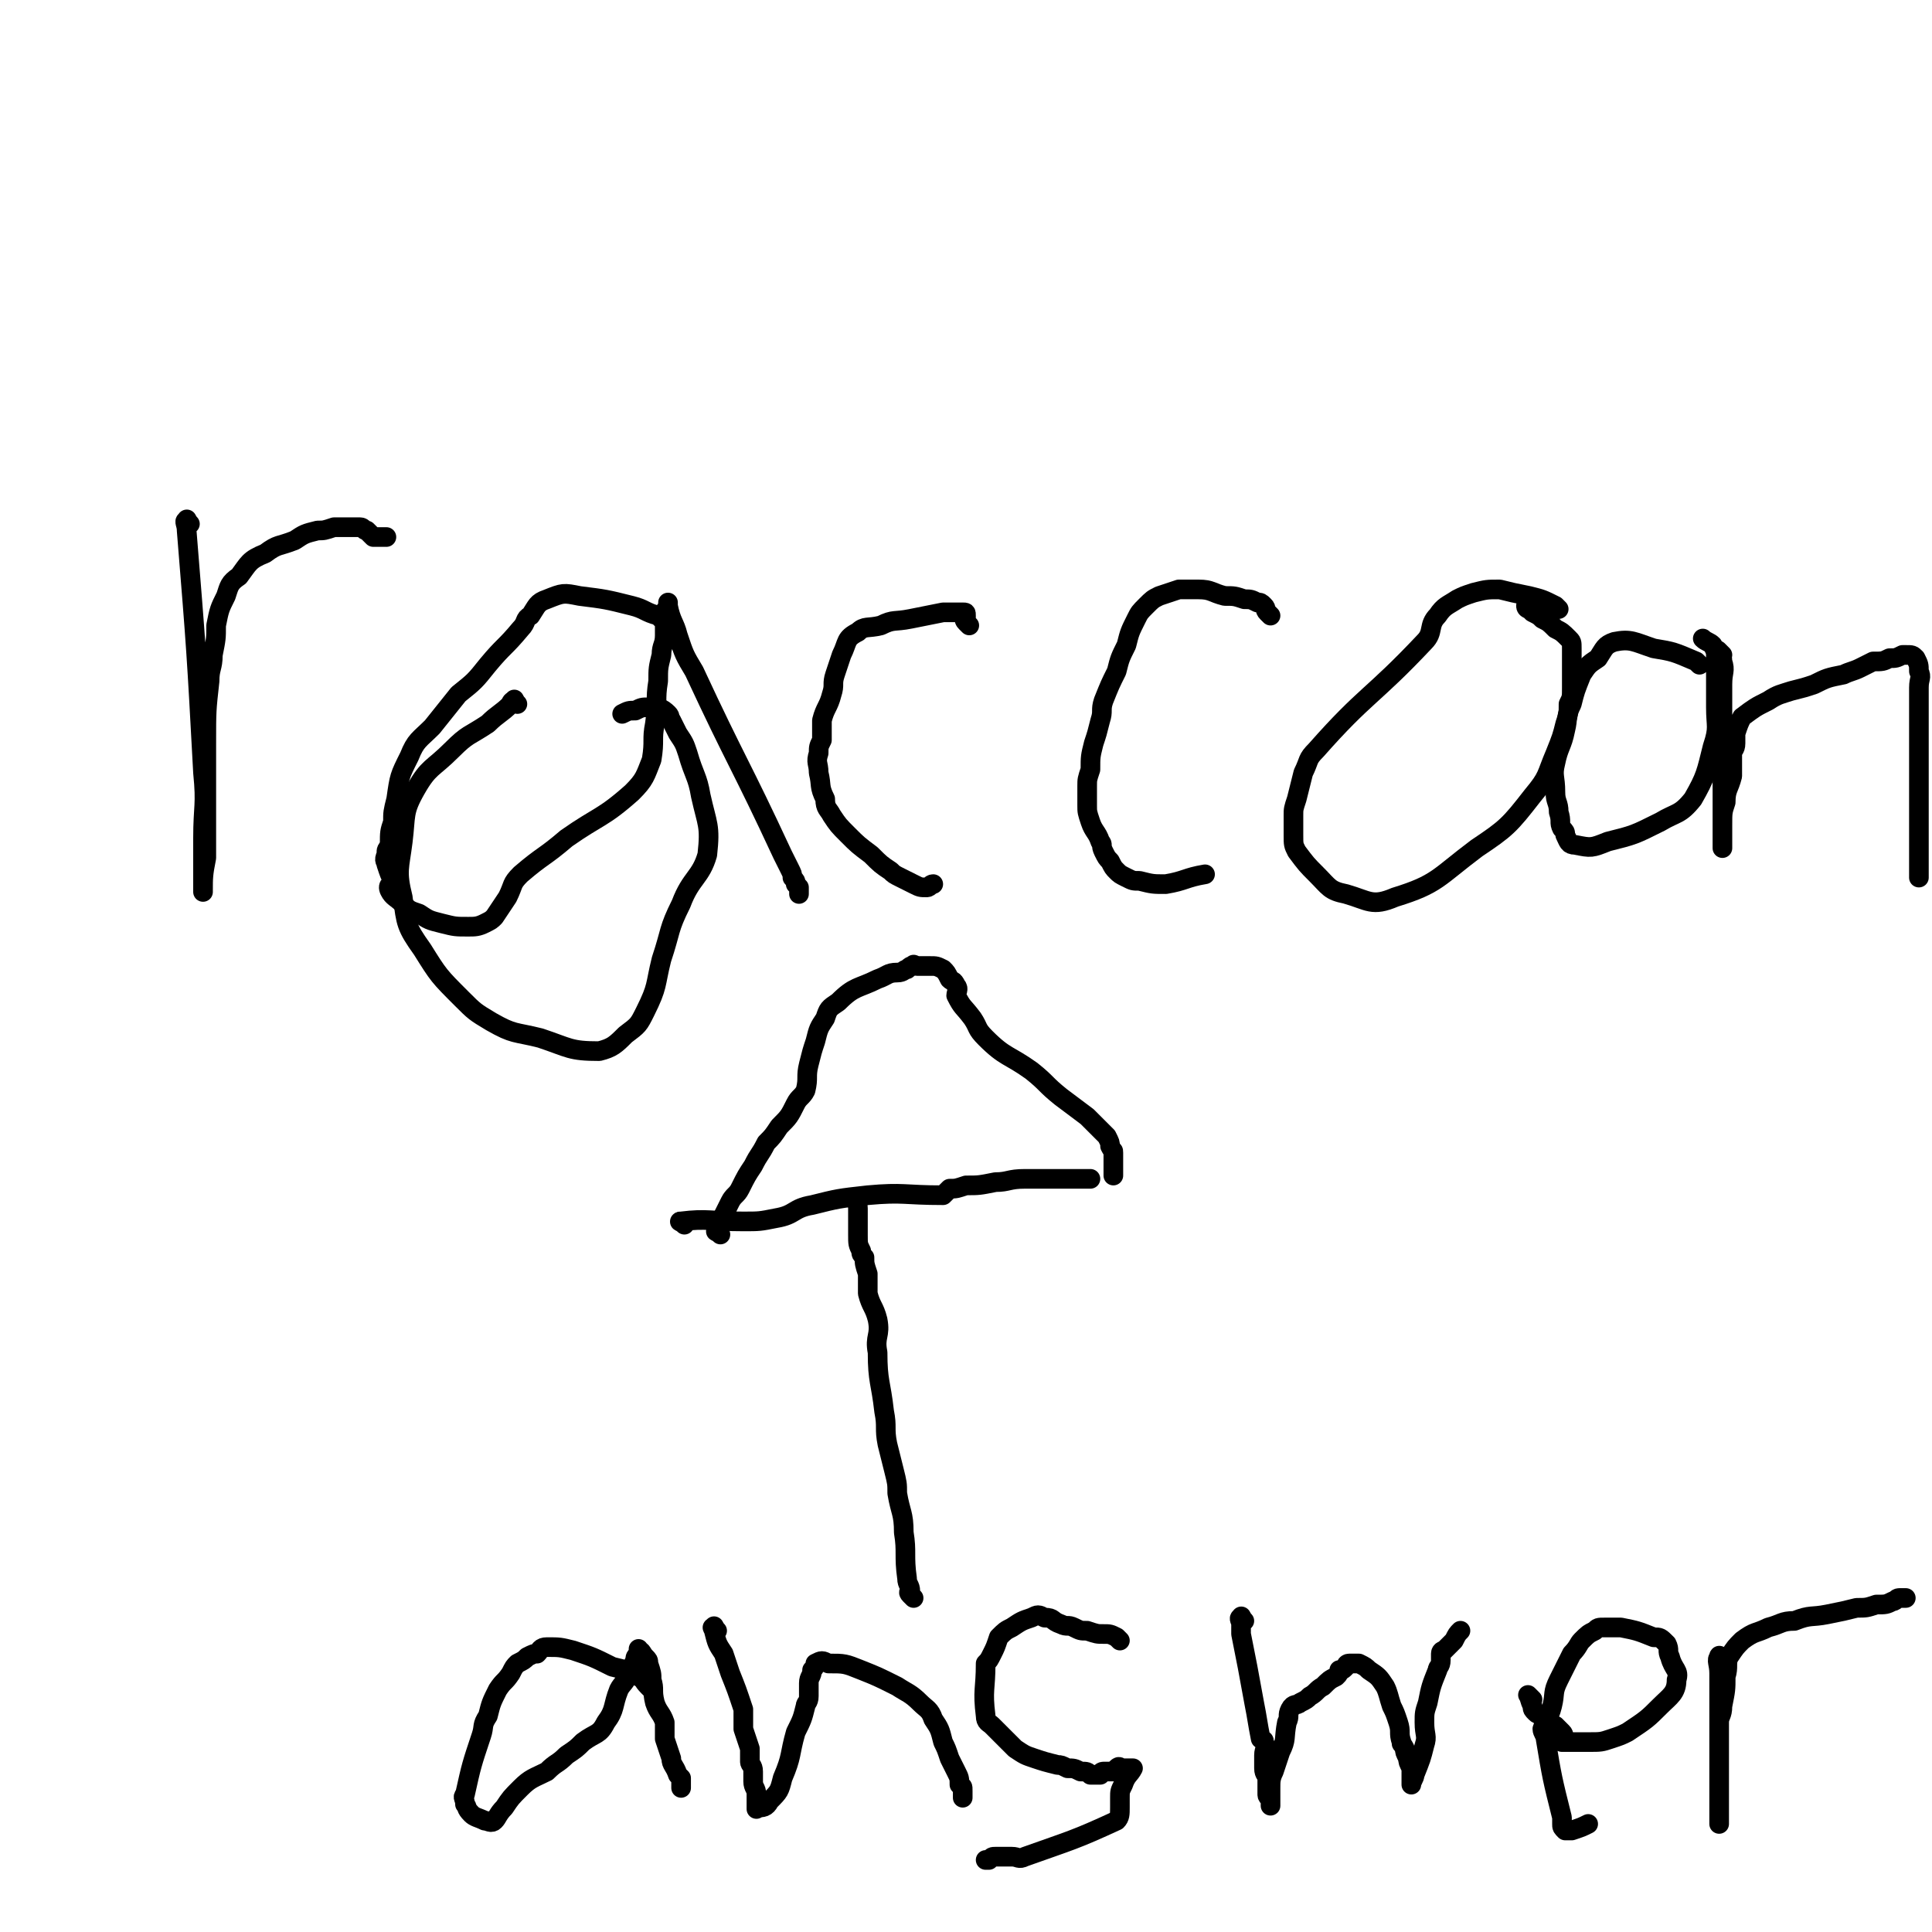
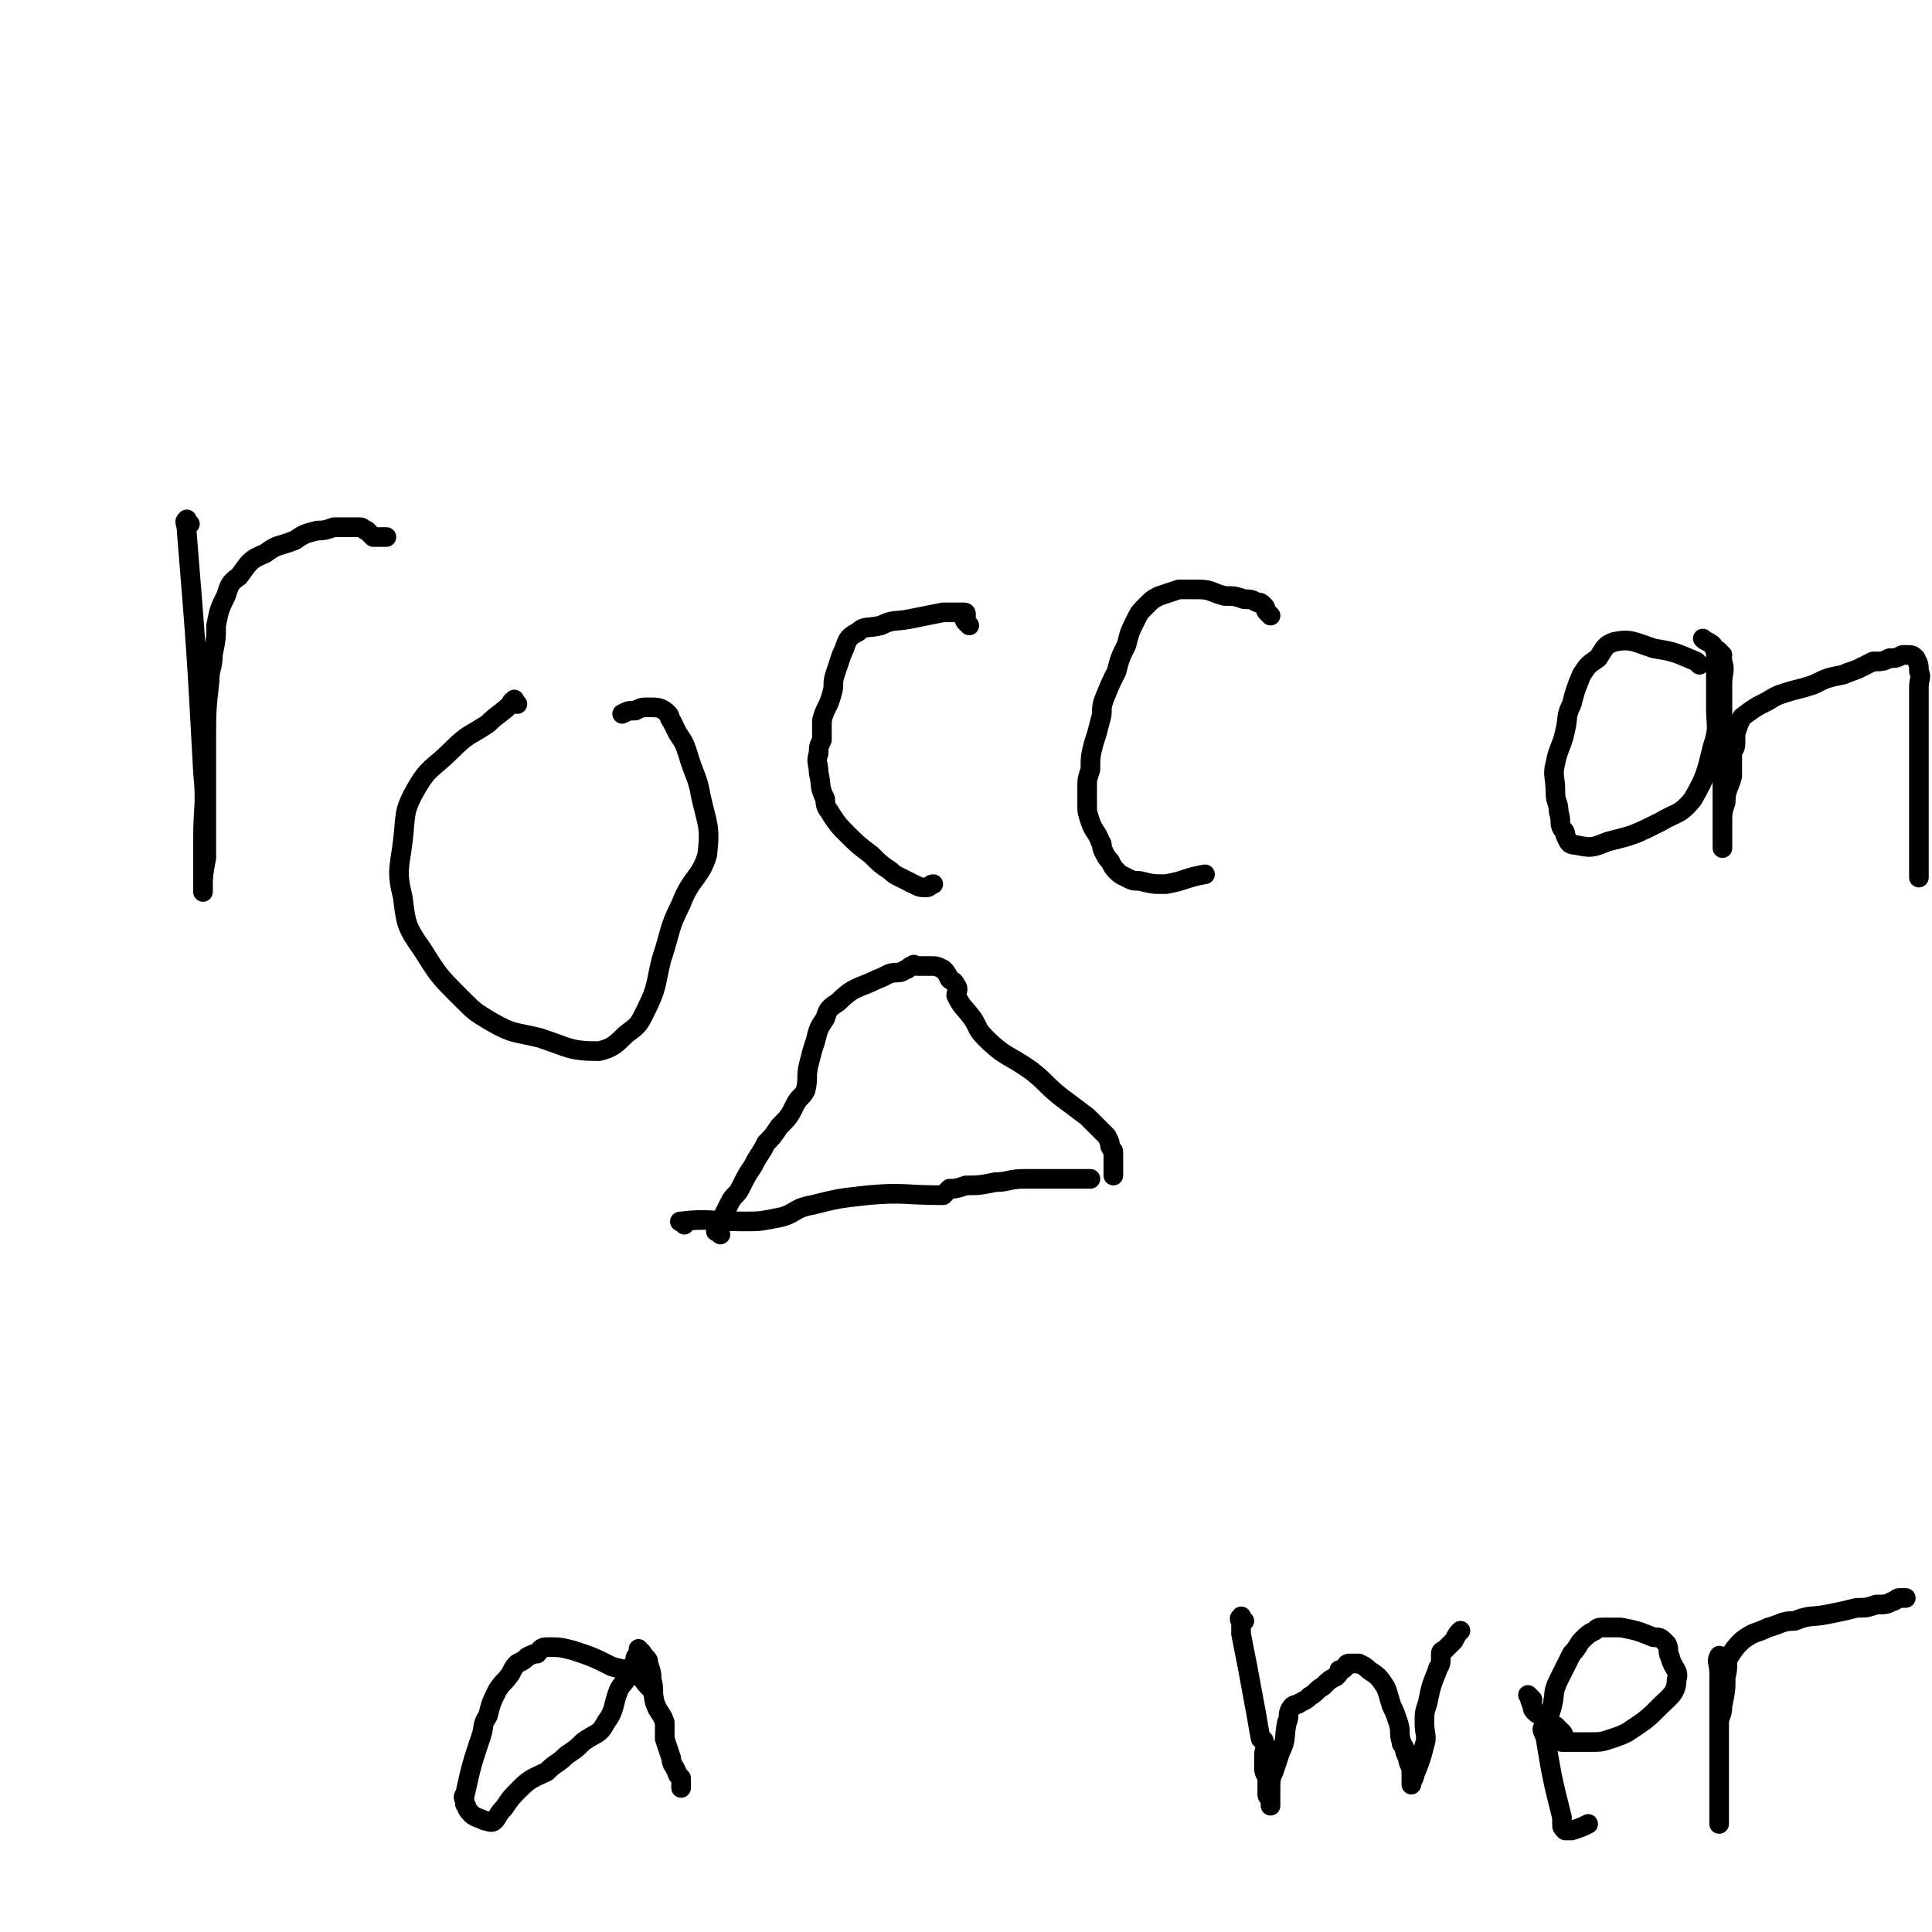
<svg xmlns="http://www.w3.org/2000/svg" viewBox="0 0 590 590" version="1.1">
  <g fill="none" stroke="#000000" stroke-width="6" stroke-linecap="round" stroke-linejoin="round">
    <path d="M58,160c-1,-1 -1,-2 -1,-1 -1,0 0,1 0,3 3,37 3,37 5,74 1,10 0,10 0,20 0,2 0,2 0,3 0,2 0,2 0,3 0,1 0,1 0,2 0,1 0,1 0,2 0,1 0,1 0,2 0,0 0,0 0,1 0,0 0,0 0,1 0,1 0,1 0,1 0,1 0,2 0,1 0,-4 0,-5 1,-10 0,-3 0,-3 0,-6 0,-4 0,-4 0,-8 0,-5 0,-5 0,-11 0,-5 0,-5 0,-10 0,-10 0,-10 1,-19 0,-4 1,-4 1,-8 1,-5 1,-5 1,-9 1,-5 1,-5 3,-9 1,-3 1,-4 4,-6 3,-4 3,-5 8,-7 4,-3 4,-2 9,-4 3,-2 3,-2 7,-3 2,0 2,0 5,-1 1,0 1,0 2,0 1,0 1,0 1,0 1,0 1,0 1,0 1,0 1,0 1,0 2,0 2,0 3,0 1,0 1,1 2,1 1,1 1,1 2,2 0,0 0,0 1,0 0,0 0,0 1,0 0,0 0,0 1,0 0,0 0,0 1,0 " />
-     <path d="M203,190c-1,-1 -1,-1 -1,-1 -1,-1 -1,-1 -1,-1 -4,-1 -4,-2 -8,-3 -8,-2 -8,-2 -16,-3 -5,-1 -5,-1 -10,1 -3,1 -3,2 -5,5 -2,1 -1,2 -3,4 -5,6 -5,5 -10,11 -4,5 -4,5 -9,9 -4,5 -4,5 -8,10 -4,4 -5,4 -7,9 -3,6 -3,6 -4,13 -1,4 -1,4 -1,7 -1,3 -1,3 -1,7 -1,2 -1,1 -1,3 -1,2 0,2 0,3 1,3 1,3 2,5 0,1 -2,1 -1,3 1,2 2,2 4,4 2,2 2,2 5,3 3,2 3,2 7,3 4,1 4,1 8,1 2,0 3,0 5,-1 2,-1 2,-1 3,-2 2,-3 2,-3 4,-6 2,-4 1,-4 4,-7 7,-6 7,-5 14,-11 10,-7 11,-6 20,-14 4,-4 4,-5 6,-10 1,-6 0,-6 1,-11 1,-7 0,-7 1,-13 0,-4 0,-4 1,-8 0,-3 1,-3 1,-6 0,-2 0,-2 0,-5 0,-1 0,-1 0,-2 0,-1 1,-1 1,-2 0,-1 0,-1 0,-1 0,0 0,0 0,1 1,5 2,5 3,9 2,6 2,6 5,11 13,28 14,28 27,56 1,2 1,2 2,4 1,2 1,2 1,3 1,1 1,1 1,2 0,0 0,0 1,1 0,0 0,0 0,1 0,0 0,0 0,1 0,0 0,0 0,0 " />
    <path d="M296,191c-1,-1 -1,-1 -1,-1 -1,-1 0,-1 0,-1 0,-1 0,-1 0,-1 0,-1 0,-1 -1,-1 -3,0 -3,0 -6,0 -5,1 -5,1 -10,2 -5,1 -5,0 -9,2 -4,1 -5,0 -7,2 -4,2 -3,3 -5,7 -1,3 -1,3 -2,6 -1,3 0,3 -1,6 -1,4 -2,4 -3,8 0,3 0,3 0,6 -1,2 -1,2 -1,4 -1,3 0,3 0,6 1,4 0,4 2,8 0,3 1,3 2,5 2,3 2,3 5,6 3,3 3,3 7,6 3,3 3,3 6,5 1,1 1,1 3,2 2,1 2,1 4,2 2,1 2,1 4,1 1,0 1,-1 2,-1 " />
    <path d="M388,188c-1,-1 -1,-1 -1,-1 -1,-1 0,-1 -1,-2 -1,-1 -1,-1 -2,-1 -2,-1 -2,-1 -4,-1 -3,-1 -3,-1 -6,-1 -4,-1 -4,-2 -8,-2 -3,0 -3,0 -6,0 -3,1 -3,1 -6,2 -2,1 -2,1 -4,3 -2,2 -2,2 -3,4 -2,4 -2,4 -3,8 -2,4 -2,4 -3,8 -2,4 -2,4 -4,9 -1,3 0,3 -1,6 -1,4 -1,4 -2,7 -1,4 -1,4 -1,8 -1,3 -1,3 -1,5 0,3 0,3 0,6 0,2 0,2 1,5 1,3 2,3 3,6 1,1 0,1 1,3 1,2 1,2 2,3 1,2 1,2 2,3 1,1 1,1 3,2 2,1 2,1 4,1 4,1 4,1 8,1 6,-1 6,-2 12,-3 " />
-     <path d="M476,186c-1,-1 -1,-1 -1,-1 -4,-2 -4,-2 -8,-3 -5,-1 -5,-1 -9,-2 -4,0 -4,0 -8,1 -3,1 -3,1 -5,2 -3,2 -4,2 -6,5 -3,3 -1,5 -4,8 -16,17 -18,16 -33,33 -3,3 -2,3 -4,7 -1,4 -1,4 -2,8 -1,3 -1,3 -1,5 0,3 0,3 0,6 0,3 0,3 1,5 3,4 3,4 6,7 4,4 4,5 9,6 7,2 8,4 15,1 13,-4 13,-6 25,-15 9,-6 10,-7 17,-16 5,-6 4,-6 7,-13 2,-5 2,-5 3,-9 1,-3 1,-3 1,-6 1,-2 1,-2 1,-5 0,-3 0,-3 0,-5 0,-2 0,-2 0,-4 0,-2 0,-2 0,-3 0,-2 0,-2 -1,-3 -2,-2 -2,-2 -4,-3 -2,-2 -2,-2 -4,-3 -1,-1 -1,-1 -3,-2 0,0 0,0 -1,-1 0,0 -1,0 -1,-1 0,-1 1,-1 2,-2 " />
    <path d="M519,203c-1,-1 -1,-1 -1,-1 -7,-3 -7,-3 -13,-4 -6,-2 -7,-3 -12,-2 -3,1 -3,2 -5,5 -3,2 -3,2 -5,5 -2,5 -2,5 -3,9 -2,4 -1,4 -2,8 -1,5 -2,5 -3,10 -1,4 0,4 0,9 0,3 1,3 1,6 1,3 0,3 1,5 1,1 1,1 1,2 0,0 0,0 0,0 1,2 1,3 3,3 5,1 5,1 10,-1 8,-2 8,-2 16,-6 5,-3 6,-2 10,-7 4,-7 4,-8 6,-16 2,-6 1,-6 1,-12 0,-3 0,-3 0,-6 0,-2 0,-2 0,-5 0,-2 0,-2 0,-4 0,-2 0,-2 -1,-4 -1,-1 -2,-1 -3,-2 " />
    <path d="M526,200c-1,-1 -2,-2 -1,-1 0,0 1,1 1,3 1,3 0,3 0,7 0,5 0,5 0,10 0,3 0,3 0,7 0,4 0,4 0,8 0,4 0,4 0,9 0,3 0,3 0,5 0,2 0,2 0,5 0,1 0,1 0,1 0,2 0,2 0,3 0,0 0,0 0,0 0,1 0,2 0,2 0,-3 0,-4 0,-7 0,-4 0,-4 1,-7 0,-4 1,-4 2,-8 0,-3 0,-3 0,-7 0,-1 1,-1 1,-3 0,-2 0,-2 0,-3 1,-3 1,-3 2,-5 4,-3 4,-3 8,-5 3,-2 4,-2 7,-3 4,-1 4,-1 7,-2 4,-2 4,-2 9,-3 2,-1 3,-1 5,-2 2,-1 2,-1 4,-2 3,0 3,0 5,-1 2,0 2,0 4,-1 0,0 0,0 1,0 2,0 2,0 3,1 1,2 1,2 1,4 1,2 0,2 0,5 0,3 0,3 0,7 0,3 0,3 0,6 0,3 0,3 0,5 0,4 0,4 0,7 0,4 0,4 0,7 0,3 0,3 0,7 0,2 0,2 0,5 0,3 0,3 0,6 0,1 0,1 0,3 0,1 0,1 0,2 0,0 0,0 0,0 0,1 0,1 0,1 0,1 0,1 0,2 " />
-     <path d="M279,488c-1,-1 -1,-1 -1,-1 -1,-1 0,-1 0,-1 0,-2 -1,-2 -1,-4 -1,-7 0,-8 -1,-14 0,-6 -1,-6 -2,-12 0,-3 0,-3 -1,-7 -1,-4 -1,-4 -2,-8 -1,-5 0,-5 -1,-10 -1,-9 -2,-9 -2,-18 -1,-5 1,-5 0,-10 -1,-4 -2,-4 -3,-8 0,-3 0,-3 0,-6 -1,-3 -1,-3 -1,-5 -1,-1 -1,-1 -1,-2 -1,-2 -1,-2 -1,-5 0,-1 0,-1 0,-2 0,-2 0,-2 0,-3 0,0 0,0 0,-1 0,0 0,0 0,-1 0,-1 0,-1 0,-1 0,-2 -1,-2 -1,-3 " />
    <path d="M209,374c-1,-1 -2,-1 -1,-1 8,-1 9,0 19,0 5,0 5,0 10,-1 6,-1 5,-3 11,-4 8,-2 8,-2 17,-3 11,-1 11,0 23,0 1,-1 1,-1 2,-2 2,0 2,0 5,-1 4,0 4,0 9,-1 4,0 4,-1 9,-1 4,0 4,0 8,0 3,0 3,0 5,0 2,0 2,0 3,0 1,0 1,0 2,0 1,0 1,0 1,0 1,0 1,0 1,0 " />
    <path d="M220,377c-1,-1 -2,-1 -1,-1 0,-3 1,-3 2,-5 1,-2 1,-2 2,-4 1,-2 2,-2 3,-4 2,-4 2,-4 4,-7 2,-4 2,-3 4,-7 2,-2 2,-2 4,-5 3,-3 3,-3 5,-7 1,-2 2,-2 3,-4 1,-4 0,-4 1,-8 1,-4 1,-4 2,-7 1,-4 1,-4 3,-7 1,-3 1,-3 4,-5 5,-5 6,-4 12,-7 3,-1 3,-2 6,-2 0,0 0,0 0,0 2,0 2,-1 3,-1 1,-1 1,-1 2,-1 0,-1 0,0 1,0 0,0 0,0 1,0 0,0 0,0 1,0 0,0 0,0 1,0 1,0 1,0 1,0 2,0 2,0 4,1 1,1 1,1 2,3 1,1 1,0 2,2 1,1 0,2 0,3 2,4 2,3 5,7 2,3 1,3 4,6 6,6 7,5 14,10 5,4 4,4 9,8 4,3 4,3 8,6 2,2 2,2 4,4 1,1 1,1 2,2 1,2 1,2 1,3 1,2 1,1 1,2 0,1 0,2 0,3 0,0 0,0 0,0 0,1 0,1 0,1 0,1 0,1 0,2 0,0 0,0 0,1 " />
    <path d="M199,516c-1,-1 -1,-1 -1,-1 -2,-2 -1,-2 -3,-3 -3,-2 -4,-2 -8,-3 -6,-3 -6,-3 -12,-5 -4,-1 -4,-1 -8,-1 -2,0 -2,1 -3,2 -1,0 -1,0 -3,1 -1,1 -1,1 -3,2 -1,1 -1,1 -2,3 -2,3 -2,2 -4,5 -2,4 -2,4 -3,8 -2,3 -1,3 -2,6 -3,9 -3,9 -5,18 -1,1 0,1 0,3 1,1 0,1 2,3 1,1 2,1 4,2 1,0 2,1 3,0 1,-1 1,-2 3,-4 2,-3 2,-3 5,-6 3,-3 4,-3 8,-5 3,-3 3,-2 6,-5 3,-2 3,-2 5,-4 4,-3 5,-2 7,-6 3,-4 2,-5 4,-10 1,-2 2,-2 3,-5 1,-2 1,-2 2,-4 0,-1 0,-1 1,-2 0,0 0,0 0,-1 0,0 0,-1 0,0 1,0 1,1 2,2 1,1 1,1 1,2 1,3 1,3 1,5 1,3 0,3 1,7 1,3 2,3 3,6 0,3 0,3 0,5 1,3 1,3 2,6 0,2 1,2 2,5 0,0 0,0 1,1 0,1 0,1 0,2 0,0 0,0 0,1 " />
-     <path d="M219,498c-1,-1 -1,-2 -1,-1 -1,0 0,0 0,1 1,4 1,4 3,7 1,3 1,3 2,6 2,5 2,5 4,11 0,3 0,3 0,6 1,3 1,3 2,6 0,2 0,2 0,4 0,1 1,1 1,3 0,2 0,2 0,3 0,2 1,2 1,4 0,0 0,1 0,2 0,1 0,1 0,2 0,0 0,1 0,0 2,0 3,0 4,-2 3,-3 3,-3 4,-7 3,-7 2,-7 4,-14 2,-4 2,-4 3,-8 0,-1 1,-1 1,-3 0,-1 0,-1 0,-2 0,-1 0,-1 0,-2 0,-2 1,-2 1,-4 1,-1 1,-1 1,-2 2,-1 2,-1 4,0 5,0 5,0 10,2 5,2 5,2 11,5 3,2 4,2 7,5 2,2 3,2 4,5 2,3 2,3 3,7 1,2 1,2 2,5 1,2 1,2 2,4 1,2 1,2 1,4 1,1 1,0 1,2 0,1 0,1 0,2 0,0 0,0 0,0 " />
-     <path d="M342,501c-1,-1 -1,-1 -1,-1 -2,-1 -2,-1 -4,-1 -2,0 -2,0 -5,-1 -2,0 -2,0 -4,-1 -2,-1 -2,0 -4,-1 -3,-1 -2,-2 -5,-2 -2,-1 -2,-1 -4,0 -3,1 -3,1 -6,3 -2,1 -2,1 -4,3 -1,3 -1,3 -2,5 -1,2 -1,2 -2,3 0,8 -1,8 0,16 0,2 1,2 2,3 2,2 2,2 3,3 2,2 2,2 4,4 3,2 3,2 6,3 3,1 3,1 7,2 1,0 1,0 3,1 2,0 2,0 4,1 2,0 2,0 3,1 1,0 1,0 2,0 0,0 0,0 1,0 0,0 0,-1 1,-1 0,0 1,0 1,0 1,0 1,0 1,0 1,0 1,0 1,0 1,0 1,-1 1,-1 1,-1 1,0 1,0 1,0 1,0 1,0 1,0 1,0 2,0 0,0 1,0 1,0 -1,2 -2,2 -3,5 -1,2 -1,2 -1,4 0,2 0,2 0,3 0,2 0,3 -1,4 -13,6 -14,6 -28,11 -2,1 -2,0 -4,0 -1,0 -1,0 -2,0 -1,0 -1,0 -3,0 -1,0 -1,0 -2,1 0,0 0,0 -1,0 " />
    <path d="M380,495c-1,-1 -1,-2 -1,-1 -1,0 0,1 0,2 0,1 0,1 0,3 2,10 2,10 4,21 1,5 1,6 2,11 1,1 1,0 1,1 1,2 0,2 0,4 0,1 0,1 0,2 0,1 0,1 0,2 0,2 1,2 1,3 0,0 0,0 0,1 0,0 0,0 0,1 0,1 0,1 0,1 0,1 0,1 0,1 0,1 0,1 0,1 0,1 1,1 1,1 0,1 0,1 0,2 0,0 0,1 0,0 0,-2 0,-2 0,-5 0,-2 0,-3 1,-5 1,-3 1,-3 2,-6 2,-4 1,-4 2,-9 1,-2 0,-2 1,-4 1,-2 2,-1 3,-2 2,-1 2,-1 3,-2 2,-1 2,-2 4,-3 2,-2 2,-2 4,-3 1,-1 1,-1 1,-2 1,0 1,0 2,-1 0,0 0,-1 1,-1 0,0 0,0 1,0 1,0 1,0 2,0 2,1 2,1 3,2 3,2 3,2 5,5 1,2 1,3 2,6 1,2 1,2 2,5 1,3 0,3 1,6 0,1 0,0 1,2 0,1 0,1 1,3 0,1 0,1 1,3 0,1 0,1 0,2 0,0 0,0 0,1 0,0 0,0 0,1 0,1 0,1 0,1 0,-1 1,-2 1,-3 2,-5 2,-5 3,-9 1,-3 0,-3 0,-7 0,-3 0,-3 1,-6 1,-5 1,-5 3,-10 0,-1 1,-1 1,-3 0,-1 0,-1 0,-2 0,-1 1,-1 1,-1 2,-2 2,-2 3,-3 1,-2 1,-2 2,-3 " />
    <path d="M468,519c-1,-1 -2,-2 -1,-1 0,0 0,1 1,3 0,1 0,1 1,2 1,1 1,0 2,1 1,1 1,1 2,2 1,1 1,1 2,1 1,1 1,1 1,1 1,1 1,1 1,1 1,1 0,1 0,1 0,1 0,1 0,2 0,0 0,0 1,0 0,0 0,0 1,0 1,0 1,0 2,0 2,0 2,0 4,0 4,0 4,0 7,-1 3,-1 3,-1 5,-2 6,-4 6,-4 10,-8 3,-3 5,-4 5,-8 1,-3 -1,-3 -2,-7 -1,-2 0,-2 -1,-4 -2,-2 -2,-2 -4,-2 -5,-2 -5,-2 -10,-3 -2,0 -2,0 -5,0 -2,0 -2,0 -3,1 -2,1 -2,1 -4,3 -1,1 -1,2 -3,4 -1,2 -1,2 -2,4 -1,2 -1,2 -2,4 -2,4 -1,4 -2,8 -1,4 -2,4 -3,7 0,1 1,2 1,3 2,12 2,12 5,24 0,1 0,1 0,2 0,1 0,1 1,2 1,0 1,0 2,0 3,-1 3,-1 5,-2 " />
    <path d="M526,507c-1,-1 -1,-2 -1,-1 -1,1 0,2 0,5 0,3 0,3 0,7 0,4 0,4 0,8 0,3 0,3 0,6 0,4 0,4 0,7 0,3 0,3 0,6 0,3 0,3 0,5 0,1 0,1 0,3 0,1 0,1 0,2 0,0 0,0 0,0 0,1 0,2 0,2 0,-3 0,-4 0,-8 0,-4 0,-4 0,-7 0,-5 0,-5 0,-9 0,-3 0,-3 0,-7 0,-2 1,-2 1,-5 1,-5 1,-5 1,-9 1,-3 0,-4 1,-6 2,-3 2,-3 4,-5 4,-3 4,-2 8,-4 4,-1 4,-2 8,-2 5,-2 5,-1 10,-2 5,-1 5,-1 9,-2 3,0 3,0 6,-1 3,0 3,0 5,-1 1,0 1,-1 2,-1 1,0 1,0 1,0 1,0 1,0 1,0 " />
    <path d="M158,215c-1,-1 -1,-2 -1,-1 -1,0 -1,1 -1,1 -3,3 -4,3 -7,6 -6,4 -6,3 -11,8 -6,6 -7,5 -11,12 -4,7 -3,8 -4,16 -1,8 -2,9 0,17 1,8 1,9 6,16 5,8 5,8 12,15 4,4 4,4 9,7 7,4 7,3 15,5 9,3 9,4 18,4 4,-1 5,-2 8,-5 4,-3 4,-3 6,-7 4,-8 3,-8 5,-16 3,-9 2,-9 6,-17 3,-8 6,-8 8,-15 1,-9 0,-9 -2,-18 -1,-6 -2,-6 -4,-13 -1,-3 -1,-3 -3,-6 -1,-2 -1,-2 -2,-4 -1,-1 0,-1 -1,-2 -2,-2 -3,-2 -6,-2 -2,0 -2,0 -4,1 -2,0 -2,0 -4,1 " />
  </g>
</svg>